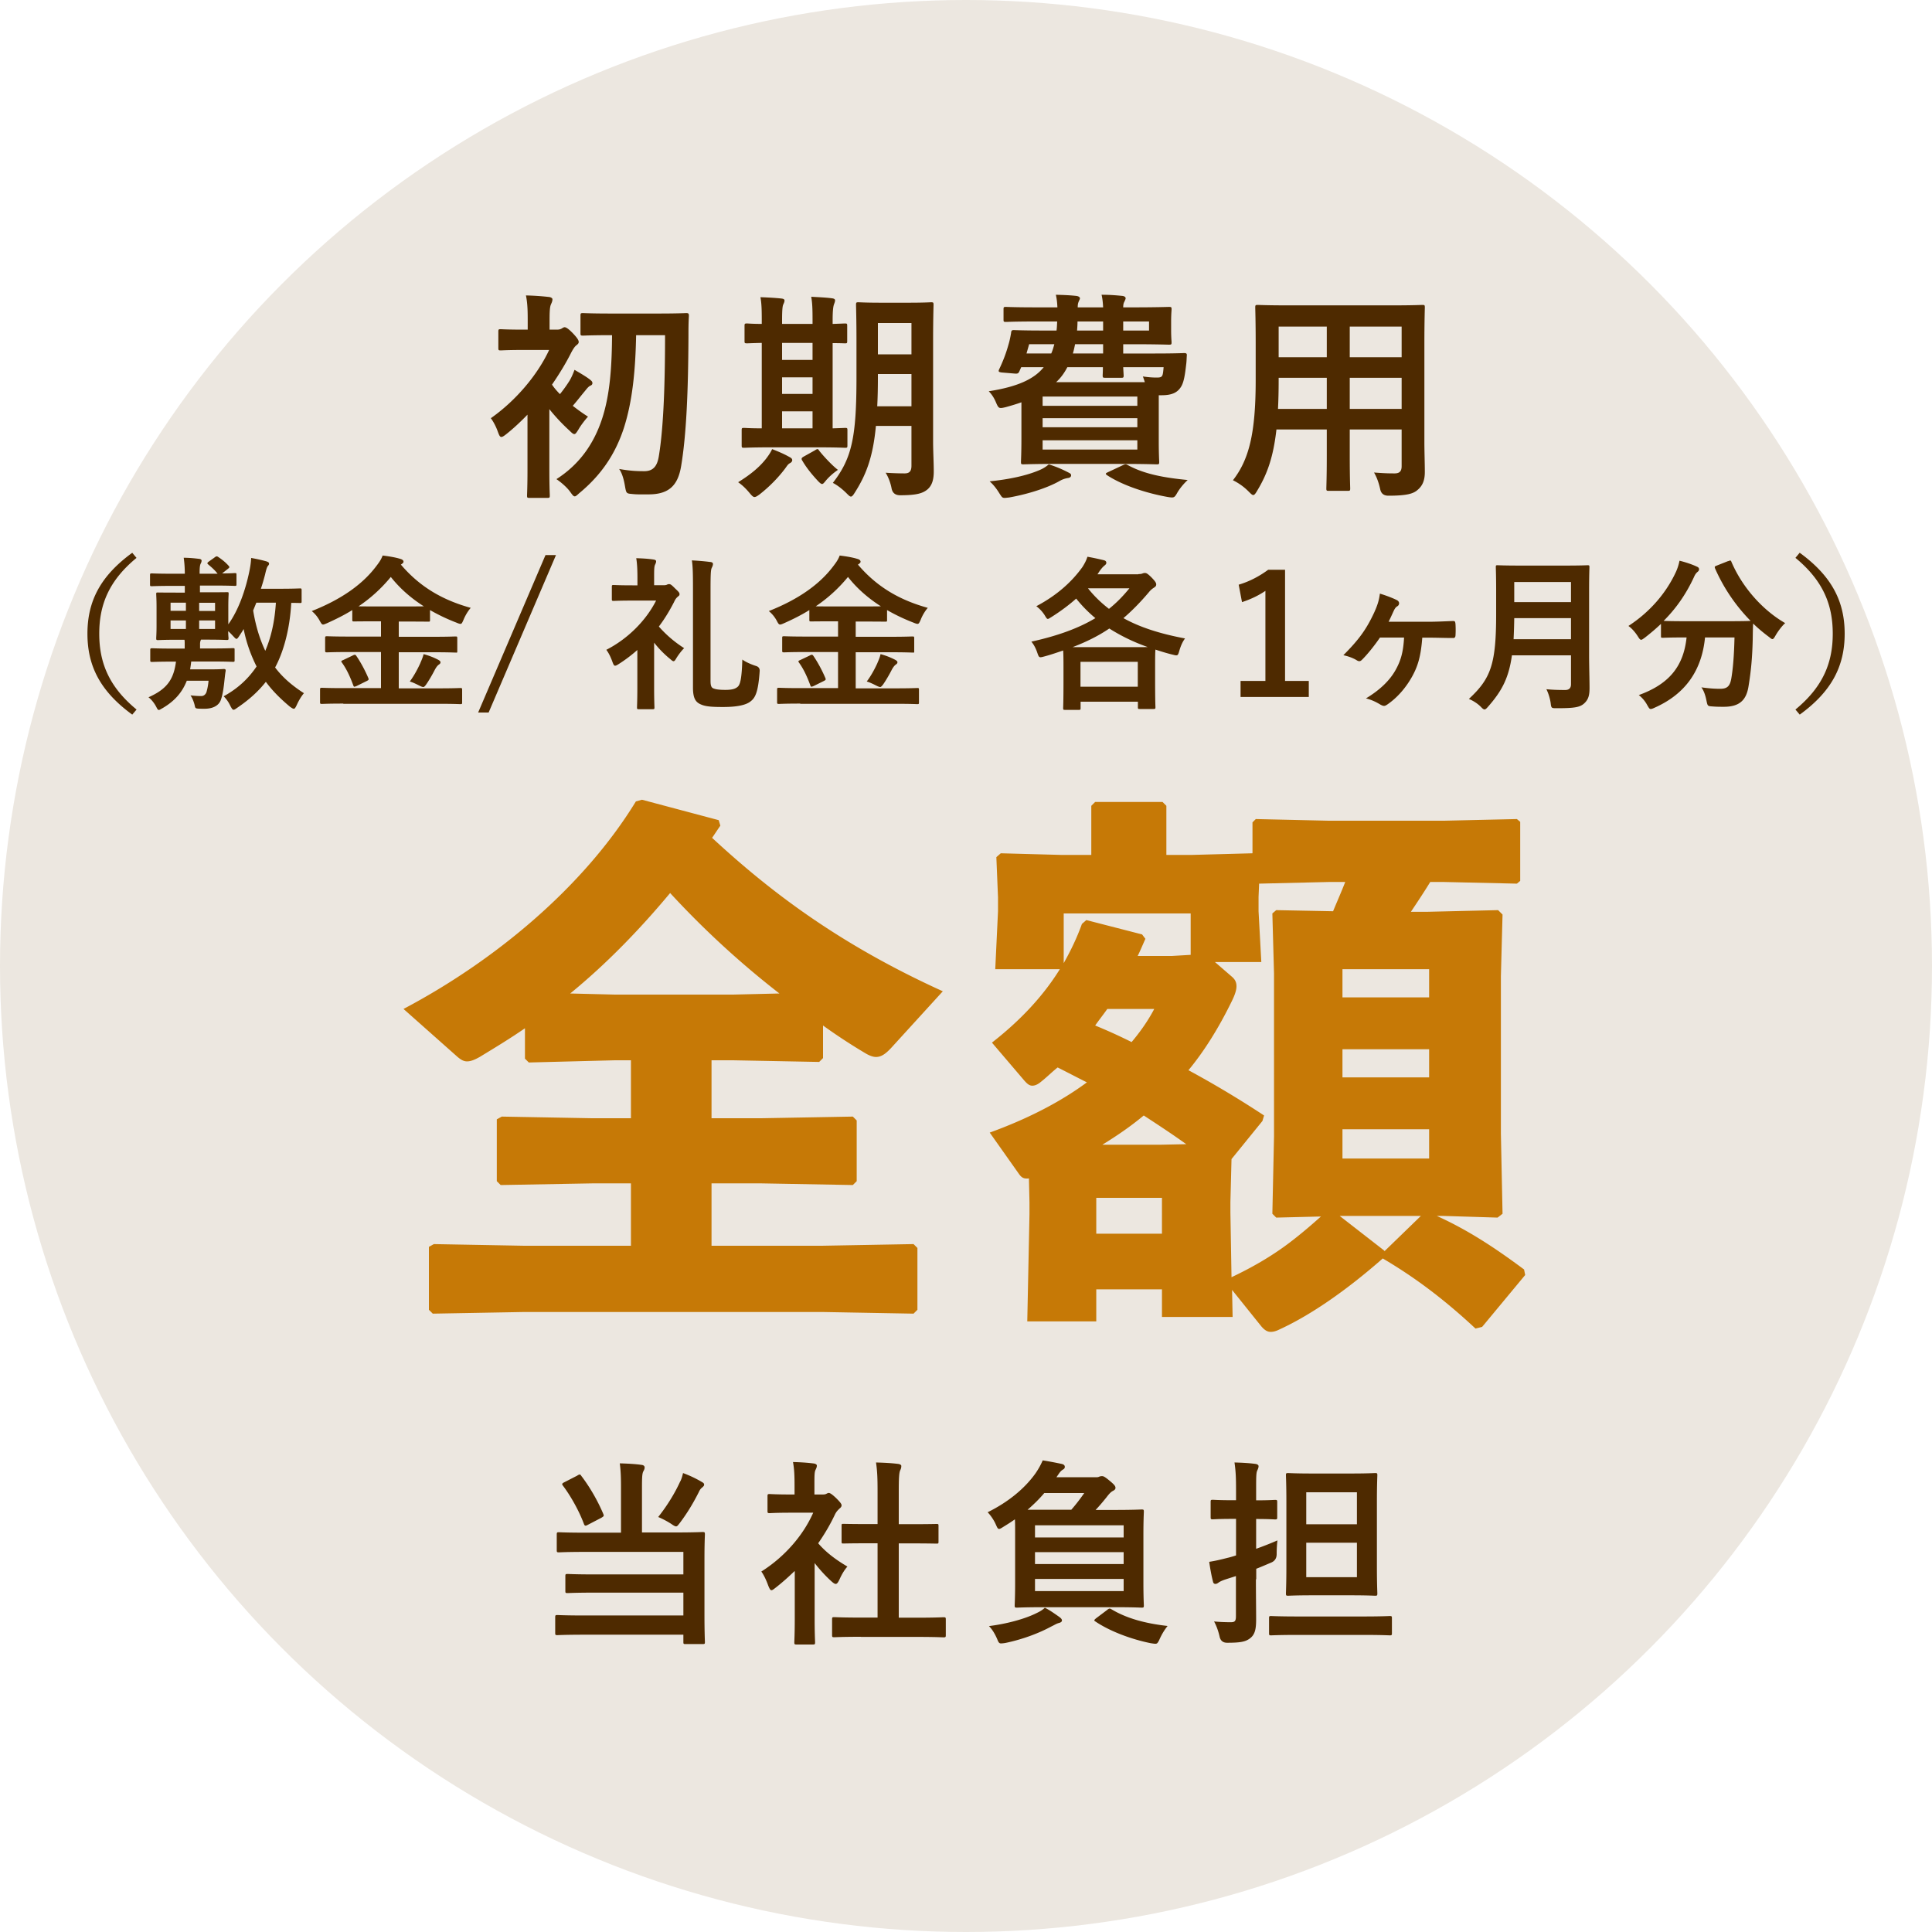
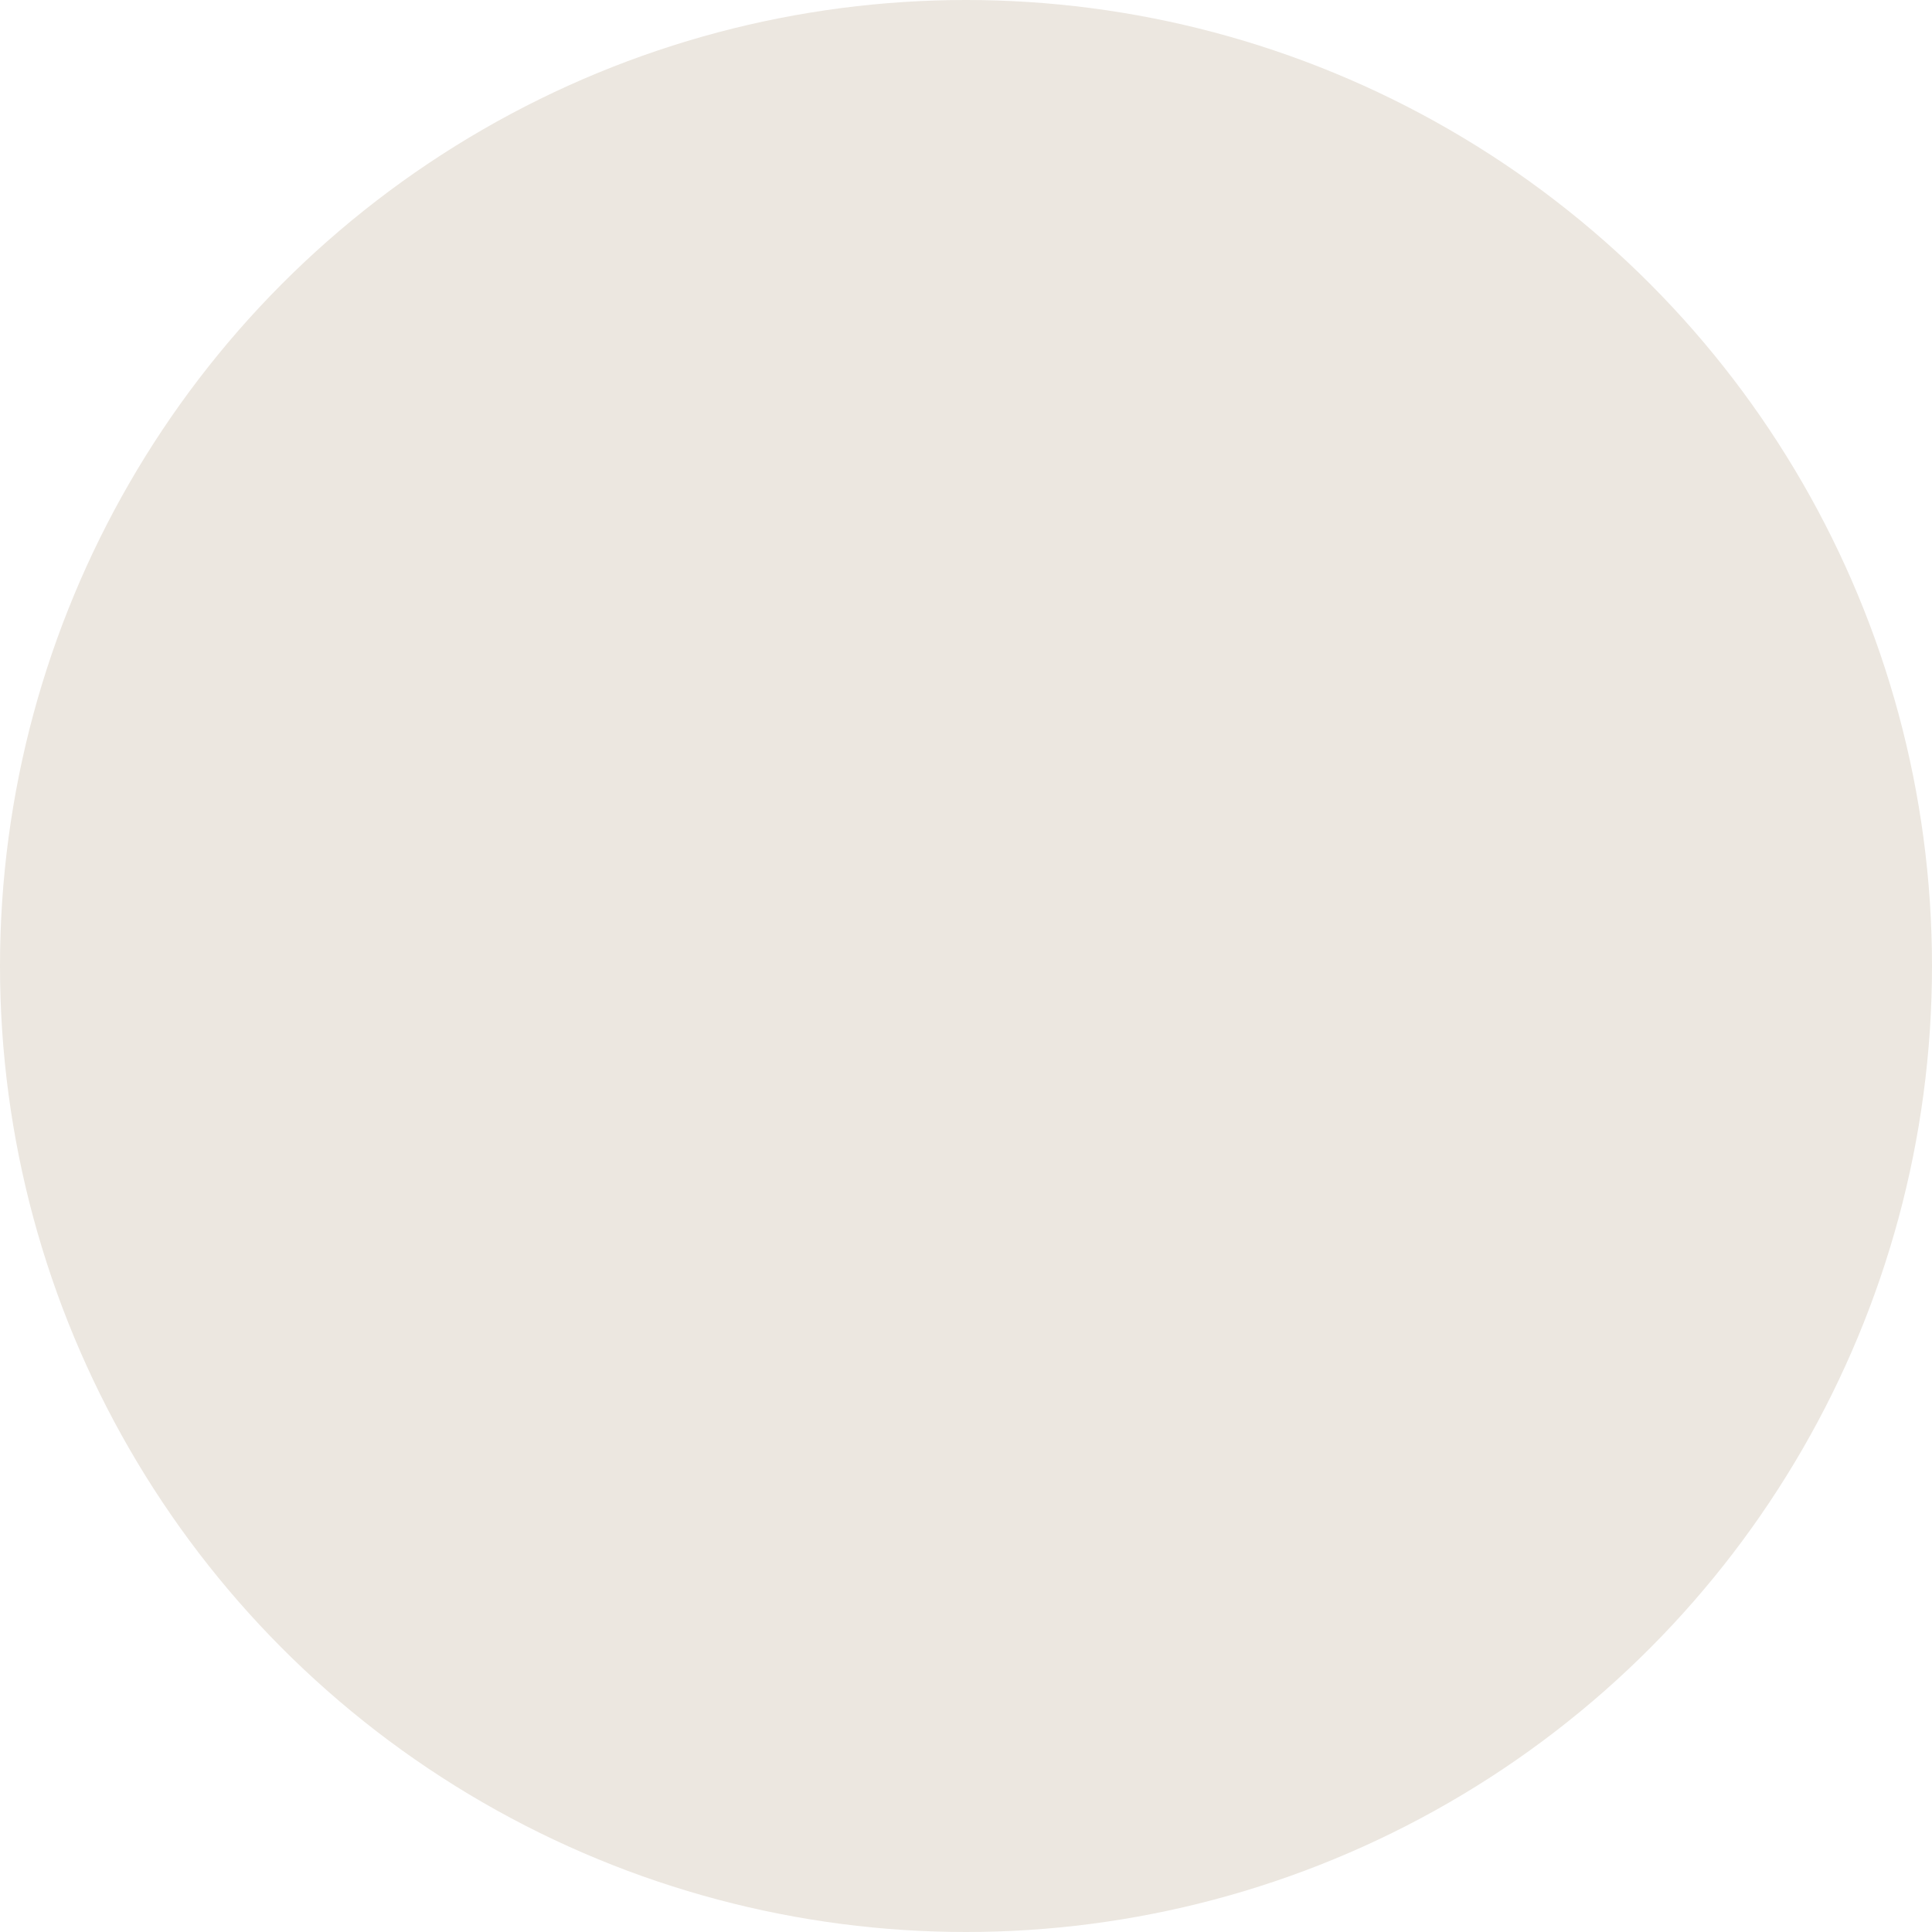
<svg xmlns="http://www.w3.org/2000/svg" id="_レイヤー_2" data-name="レイヤー 2" viewBox="0 0 175 175">
  <defs>
    <style>.cls-2{fill:#4e2a00}.cls-3{fill:#c67906}</style>
  </defs>
  <g id="_レイヤー_1-2" data-name="レイヤー 1">
    <circle cx="87.5" cy="87.5" r="87.5" style="fill:#ece7e0" />
-     <path d="M47.78 37.56c-.62.64-1.28 1.26-1.94 1.78q-.3.24-.42.24c-.14 0-.2-.14-.32-.46-.16-.46-.4-.92-.64-1.24 2.28-1.6 4.24-3.94 5.28-6.18h-2.28c-1.5 0-1.98.04-2.1.04-.2 0-.22-.02-.22-.22v-1.48c0-.2.02-.22.22-.22.12 0 .6.04 2.1.04h.34v-.68c0-.88 0-1.64-.16-2.42.76.02 1.36.06 2.08.14.2.02.32.12.32.2 0 .18-.06.3-.12.44-.12.24-.14.66-.14 1.56v.76h.66c.26 0 .36-.06.44-.1.06-.04.18-.12.26-.12.14 0 .38.16.78.58.36.38.5.6.5.76 0 .12-.08.2-.24.32-.14.12-.28.34-.44.64-.48.96-1.08 1.94-1.74 2.9.2.3.44.58.72.86.34-.42.62-.82.86-1.2.16-.26.32-.62.46-1 .44.26 1.04.6 1.42.9.16.14.2.18.2.32 0 .1-.08.18-.2.22-.14.08-.24.18-.46.46-.42.5-.7.88-1.12 1.36.44.34.9.68 1.38.98-.24.26-.66.8-.86 1.16-.18.28-.26.42-.38.42-.1 0-.22-.1-.42-.3-.64-.58-1.3-1.28-1.84-1.96v5.52c0 1.5.04 2.2.04 2.3 0 .2-.02.22-.22.22h-1.62c-.2 0-.22-.02-.22-.22 0-.12.04-.8.04-2.3zm9.84-7.2c-.06 3.14-.32 5.96-1.12 8.44-.8 2.42-2.1 4.28-4.04 5.88-.2.18-.3.28-.4.28-.12 0-.22-.14-.42-.42-.32-.44-.88-.9-1.24-1.14 2.1-1.34 3.4-3.22 4.14-5.48.7-2.14.88-4.6.9-7.56h-.1c-1.8 0-2.4.04-2.52.04-.22 0-.24-.02-.24-.22V28.6c0-.22.02-.24.24-.24.12 0 .72.04 2.52.04h4.28c1.8 0 2.42-.04 2.54-.04.2 0 .24.04.24.26-.04.66-.04 1.22-.04 1.78-.02 5.16-.2 9.04-.66 11.8-.28 1.7-1.04 2.58-2.94 2.58-.64 0-1.04.02-1.56-.04-.48-.04-.48-.08-.6-.76-.08-.48-.24-1.12-.52-1.5 1.04.18 1.62.2 2.28.2.82 0 1.18-.48 1.32-1.38.36-2.18.56-5.64.56-10.94zM68.78 44.8c-.2.14-.32.22-.44.22s-.24-.12-.44-.36c-.38-.46-.72-.76-1.04-.98 1.16-.72 1.98-1.4 2.6-2.22.22-.3.36-.52.48-.78.6.24 1 .4 1.54.7.2.1.28.18.28.3 0 .1-.06.2-.22.28-.18.1-.26.26-.44.5-.62.82-1.42 1.64-2.32 2.34m1.12-4.28c-1.78 0-2.38.04-2.5.04-.2 0-.22-.02-.22-.22v-1.36c0-.2.02-.22.22-.22.1 0 .5.04 1.6.04v-7.74c-.88.02-1.24.04-1.32.04-.22 0-.24-.02-.24-.2v-1.38c0-.2.02-.22.24-.22.08 0 .44.04 1.32.04V29c0-1-.02-1.54-.12-2.08.62.02 1.34.06 1.9.12.16.02.28.06.28.18 0 .14-.06.24-.12.38s-.1.5-.1 1.38v.36h2.76v-.38c0-1-.02-1.52-.12-2.08.62.04 1.3.06 1.88.14.18.02.28.08.28.18 0 .14-.06.26-.1.38-.06.16-.12.52-.12 1.4v.36c.7-.02 1.04-.04 1.12-.04.18 0 .2.02.2.22v1.38c0 .18-.02.2-.2.2-.08 0-.42-.02-1.12-.02v7.72c.72-.02 1.06-.04 1.14-.04.18 0 .2.02.2.22v1.36c0 .2-.02.22-.2.22-.12 0-.72-.04-2.44-.04zm3.7-7.92v-1.54h-2.76v1.54zm0 3.08v-1.5h-2.76v1.5zm0 3.12v-1.54h-2.76v1.54zm.2 2q.18-.12.24-.12c.06 0 .1.04.16.14.42.54 1.26 1.42 1.7 1.74-.4.28-.76.58-1.1.98-.16.2-.24.3-.34.3-.08 0-.18-.08-.34-.24-.54-.58-1.04-1.18-1.44-1.86-.12-.18-.08-.26.08-.36zm10.72-.86c0 .94.06 1.96.06 2.76S84.4 44 84 44.34c-.42.34-.96.52-2.46.52q-.66 0-.78-.62c-.1-.54-.32-1.08-.54-1.42.62.04 1.22.06 1.72.06.44 0 .62-.2.62-.7v-3.6h-3.22c-.26 2.8-.88 4.42-1.9 6.02-.16.26-.26.38-.36.38s-.2-.1-.4-.3c-.38-.38-.84-.74-1.24-.94 1.7-2.2 2.14-4.06 2.14-9.52v-3.3c0-2.08-.04-3.18-.04-3.3 0-.22.02-.24.22-.24.14 0 .62.04 2.06.04h2.46c1.46 0 1.94-.04 2.06-.04.2 0 .22.02.22.24 0 .12-.04 1.22-.04 3.3zm-1.96-3.14v-2.92h-3.04v.36c0 .94-.02 1.8-.06 2.56zm-3.04-7.54v2.84h3.04v-2.84zM99.92 27.84c-.02-.42-.06-.8-.14-1.14.74 0 1.22.04 1.86.1.2.02.32.1.32.22 0 .08-.06.18-.12.32-.06.1-.1.24-.1.5h.92c2.08 0 3.1-.04 3.22-.04.22 0 .24.02.24.22 0 .12-.04.42-.04 1.12v.72c0 .74.04 1.04.04 1.14 0 .2-.02.22-.24.22-.12 0-1.14-.04-3.22-.04h-.92v.84h2.8c1.94 0 2.62-.04 2.74-.04.2 0 .24.08.22.24-.02.32-.02.54-.06.82-.1.88-.2 1.52-.42 1.92-.34.62-.9.84-1.8.84h-.26v4.12c0 1.26.04 1.8.04 1.92 0 .2-.02.22-.22.22-.14 0-1.08-.04-2.92-.04H95.6c-1.84 0-2.78.04-2.9.04-.2 0-.22-.02-.22-.22 0-.14.04-.78.04-2.12v-3.28c-.44.16-.92.3-1.42.44-.6.14-.64.14-.88-.42-.2-.48-.44-.8-.66-1.02 2.56-.4 4.1-1.08 4.98-2.18H92.5l-.16.36c-.08.18-.14.24-.4.22l-1.2-.1c-.3-.04-.32-.1-.24-.28.34-.72.62-1.42.84-2.22.1-.32.18-.7.24-1.06.02-.22.06-.28.24-.28.12 0 .78.04 2.72.04h1.16c.04-.26.04-.52.06-.82h-1.94c-1.92 0-2.58.04-2.7.04-.2 0-.22-.02-.22-.2v-.94c0-.2.02-.22.22-.22.12 0 .78.04 2.7.04h1.96c-.02-.44-.06-.78-.14-1.14.74.02 1.24.04 1.82.1.2.02.36.1.36.22 0 .1-.08.2-.12.32-.04.1-.08.22-.08.5zm-3.18 14.94c.2.1.28.14.28.28 0 .12-.1.22-.3.24-.22.04-.46.1-.8.3-1.04.58-2.72 1.14-4.5 1.46-.18.02-.34.04-.42.04-.22 0-.26-.08-.48-.42-.28-.46-.58-.82-.88-1.08 1.78-.18 3.36-.52 4.52-1.02.28-.12.54-.26.84-.52.74.24 1.24.46 1.74.72m-1.52-10.76c.12-.26.2-.54.28-.84h-2.28l-.24.84zm-.78 3.9v.84h8.58v-.84zm8.58 2.78v-.82h-8.58v.82zm0 1.18h-8.58v.84h8.58zm.68-5.26c-.06-.18-.12-.38-.18-.52.56.08.9.1 1.28.1.34 0 .46-.06.52-.3.04-.16.06-.42.08-.64h-3.66c.02.44.04.68.04.74 0 .2-.02.22-.22.22h-1.44c-.22 0-.24-.02-.24-.22 0-.08.02-.32.02-.74h-3.22c-.26.5-.58.96-1.02 1.36zm-3.78-2.6v-.84h-2.54c-.06.3-.12.58-.2.84zm0-2.08v-.82H97.6c0 .28-.02.56-.04.82zm1.74 12.22c.26-.12.3-.14.48-.04 1.46.8 3.18 1.14 5.44 1.36-.32.3-.7.72-.98 1.22-.16.28-.24.36-.44.36-.12 0-.26-.02-.48-.06-1.86-.34-3.96-1.02-5.38-1.94-.2-.14-.18-.18.08-.3zm.08-13.04v.82h2.34v-.82zM129.02 40c0 .92.04 1.94.04 2.76 0 .74-.2 1.24-.66 1.62-.38.34-.98.52-2.64.52q-.62 0-.74-.58c-.14-.64-.32-1.1-.56-1.52.82.06 1.2.08 1.86.08.46 0 .64-.2.64-.66V38.9h-4.7v2.38c0 1.94.04 2.84.04 2.96 0 .2-.02.22-.22.22h-1.72c-.2 0-.22-.02-.22-.22 0-.14.04-1.02.04-2.96V38.9h-4.56c-.28 2.48-.82 4.02-1.74 5.54-.16.28-.26.4-.36.4s-.2-.1-.42-.32c-.48-.48-.94-.78-1.42-1.02 1.46-1.88 2.06-4.26 2.06-9.08v-3.28c0-2.08-.04-3.16-.04-3.28 0-.22.02-.24.24-.24.12 0 .82.04 2.74.04h9.4c1.94 0 2.62-.04 2.76-.04.2 0 .22.02.22.24 0 .12-.04 1.2-.04 3.28zm-8.84-2.96v-2.82h-4.36v.22c0 .96-.02 1.82-.06 2.6zm0-4.68v-2.78h-4.36v2.78zm2.08-2.78v2.78h4.7v-2.78zm4.7 7.46v-2.82h-4.7v2.82zM12.37 50.53c-2.49 2.05-3.38 4.23-3.38 6.87s.89 4.82 3.38 6.87l-.39.46c-2.88-2.1-4.06-4.38-4.06-7.33s1.18-5.23 4.06-7.33l.39.47ZM19.44 50.49c.16-.12.21-.12.34-.03.36.24.65.48.93.79.1.12.09.15-.06.27l-.53.42c.77 0 1.06-.03 1.15-.03.14 0 .15.01.15.17v.81c0 .17-.01.18-.15.18-.1 0-.57-.03-1.95-.03h-1.21v.61h.67c1.25 0 1.68-.01 1.77-.01.15 0 .16 0 .16.15 0 .09-.03.42-.03 1.2v1.56c.96-1.33 1.57-3.18 1.9-4.77.09-.43.15-.81.17-1.24.55.1.91.18 1.35.3.2.06.27.12.27.21s-.03.13-.11.22c-.1.13-.18.46-.25.77-.11.42-.23.85-.38 1.29h1.65c1.33 0 1.8-.03 1.89-.03.13 0 .15.01.15.17v1.02c0 .12-.02.13-.15.13-.06 0-.29-.01-.79-.01-.12 2.31-.67 4.38-1.46 5.85.66.88 1.52 1.63 2.61 2.33-.25.29-.48.69-.66 1.09-.1.21-.17.32-.25.32s-.18-.06-.35-.18c-.9-.75-1.62-1.48-2.19-2.26-.66.84-1.48 1.6-2.59 2.35-.17.12-.25.18-.34.18s-.15-.11-.26-.3c-.19-.41-.39-.68-.63-.92 1.35-.74 2.29-1.67 2.98-2.7-.51-1.02-.92-2.12-1.17-3.39-.12.21-.25.4-.38.6s-.2.29-.27.29-.15-.09-.3-.25c-.16-.17-.3-.32-.45-.45 0 .38.03.57.03.63 0 .15-.01.17-.16.17-.09 0-.53-.03-1.77-.03h-.56c-.04.06-.09.2-.09.38v.42h1.05c1.37 0 1.83-.03 1.92-.03.16 0 .16.01.16.17v.9c0 .15 0 .17-.16.17-.09 0-.55-.03-1.92-.03h-1.85c-.03.26-.06.48-.1.71h1.92c.79 0 1.04-.03 1.12-.03.15 0 .19.03.18.18-.05.25-.08.6-.11.85-.06.58-.15 1.32-.35 1.83-.19.45-.69.74-1.46.74-.15 0-.34 0-.55-.01-.27-.02-.29-.05-.34-.32-.08-.33-.24-.71-.38-.88.39.04.69.06.98.06.25 0 .42-.18.48-.39.09-.32.15-.65.18-1h-1.97c-.39 1-1.05 1.81-2.17 2.47-.2.11-.29.18-.36.18-.09 0-.14-.09-.23-.27-.24-.45-.5-.72-.71-.88 1.67-.74 2.28-1.61 2.49-3.23h-.25c-1.35 0-1.83.03-1.91.03-.15 0-.17-.01-.17-.17v-.9c0-.15.02-.17.17-.17.08 0 .56.03 1.91.03h1.04v-.45c0-.14 0-.24-.02-.35h-.62c-1.24 0-1.66.03-1.77.03-.15 0-.17-.01-.17-.17 0-.09.03-.42.03-1.17v-1.62c0-.78-.03-1.09-.03-1.2 0-.15.01-.15.17-.15.11 0 .53.01 1.77.01h.65v-.61h-1.05c-1.38 0-1.86.03-1.94.03-.15 0-.16-.01-.16-.18v-.81c0-.15.01-.17.16-.17.08 0 .55.03 1.94.03h1.05c0-.48-.03-.97-.1-1.45.55.01.87.04 1.38.1.15.01.24.08.24.15 0 .12-.04.21-.09.3-.08.17-.09.5-.09.9h1.63c-.25-.33-.54-.58-.86-.85-.09-.08-.1-.13.06-.25l.48-.34Zm-2.6 4.84v-.74h-1.39v.74zm0 1.64v-.77h-1.39v.77zm1.2-2.37v.74h1.44v-.74zm1.44 1.6h-1.44v.77h1.44zm3.45-.91c.24 1.47.62 2.65 1.1 3.66.45-1.05.84-2.44.96-4.36h-1.77l-.29.71ZM31.09 63.73c-1.37 0-1.83.03-1.92.03-.16 0-.18-.02-.18-.15v-1.14c0-.15.02-.17.18-.17.09 0 .55.03 1.92.03h3.42v-3.27h-2.87c-1.42 0-1.92.03-2.01.03-.16 0-.18-.02-.18-.17V57.8c0-.15.02-.17.18-.17.09 0 .59.03 2.01.03h2.87v-1.38h-.58c-1.31 0-1.76.01-1.85.01-.15 0-.17-.01-.17-.15v-.88c-.72.45-1.49.83-2.29 1.19-.17.07-.27.12-.36.12-.1 0-.16-.09-.3-.34a2.9 2.9 0 0 0-.72-.88c2.73-1.08 4.62-2.45 5.82-4.04.29-.38.45-.6.6-.99.58.07 1.19.17 1.62.31.15.04.27.13.27.24 0 .08-.03.12-.15.21-.03.03-.06.04-.09.06 1.77 2.08 3.85 3.23 6.33 3.92-.21.23-.48.65-.65 1.07-.12.27-.16.38-.28.38-.08 0-.2-.04-.36-.11-.86-.33-1.65-.71-2.4-1.14v.9c0 .14-.01.15-.16.15-.11 0-.55-.01-1.86-.01h-.81v1.38h3.12c1.43 0 1.92-.03 2.01-.03.15 0 .17.01.17.17v1.12c0 .21 0 .17-.17.17-.09 0-.58-.03-2.01-.03h-3.12v3.27h3.63c1.38 0 1.85-.03 1.94-.03.15 0 .17.01.17.17v1.14c0 .13-.01.15-.17.15-.09 0-.55-.03-1.94-.03H31.1Zm.86-4.36c.2-.09.24-.09.34.06.39.57.78 1.3 1.07 1.98.06.15.04.18-.13.27l-.93.46c-.23.09-.24.09-.3-.06-.27-.73-.57-1.42-1.02-2.05-.11-.13-.08-.17.12-.25l.86-.41Zm4.98-4.44c.72 0 1.17 0 1.46-.01-1.16-.74-2.16-1.61-2.99-2.66-.87 1.06-1.84 1.93-2.92 2.66.28.01.73.01 1.46.01h3Zm1.15 5.11c.12-.27.22-.51.29-.79.54.15.9.3 1.26.48.18.09.27.17.27.25 0 .12-.07.17-.18.24-.09.08-.2.19-.35.48-.21.41-.54.98-.79 1.33-.1.13-.16.2-.24.2s-.18-.04-.34-.12c-.26-.13-.6-.3-.88-.38.4-.54.73-1.17.97-1.7ZM44.25 64.54h-.94l6.1-14.26h.95l-6.1 14.26ZM57.75 58.86c-.52.46-1.09.9-1.71 1.29-.15.1-.25.15-.33.15-.09 0-.15-.11-.24-.36-.15-.42-.34-.81-.55-1.08 1.96-1 3.6-2.66 4.51-4.46H57.3c-1.21 0-1.62.03-1.71.03-.15 0-.17-.01-.17-.17v-1.11c0-.15.02-.16.17-.16.09 0 .5.03 1.71.03h.44v-.61c0-.68-.02-1.33-.11-1.85.54.02 1.02.04 1.56.12.15.02.24.08.24.15 0 .12-.04.21-.09.31-.09.18-.09.5-.09 1.21v.66h.85c.13 0 .21-.01.29-.04.06-.03.12-.06.2-.06.15 0 .21.04.55.38.33.31.41.4.41.52 0 .11-.01.12-.17.25-.13.12-.2.2-.33.48-.39.76-.84 1.51-1.37 2.21.62.71 1.38 1.38 2.29 1.96-.22.21-.48.55-.69.88-.12.21-.18.3-.27.3-.08 0-.15-.06-.32-.21-.51-.41-1.03-.94-1.44-1.47v4.11c0 1.1.03 1.68.03 1.75 0 .15-.01.17-.18.17h-1.23c-.15 0-.17-.01-.17-.17 0-.09.03-.66.03-1.75v-3.48Zm6.61 2.79c0 .5.08.66.33.73.21.08.59.11 1.02.11.64 0 .92-.11 1.12-.29.23-.21.36-.79.41-2.46.25.2.81.45 1.23.58q.38.11.34.5c-.13 1.83-.38 2.37-.81 2.7-.43.36-1.29.52-2.5.52-.92 0-1.53-.03-1.96-.21-.45-.18-.77-.46-.77-1.53v-8.96c0-1.27-.01-2.01-.1-2.58.58.03 1.17.08 1.62.14.2.01.29.07.29.19s-.06.24-.11.35c-.08.16-.11.46-.11 1.98v8.22ZM72.49 63.73c-1.37 0-1.83.03-1.92.03-.17 0-.18-.02-.18-.15v-1.14c0-.15.01-.17.18-.17.09 0 .55.03 1.92.03h3.42v-3.27h-2.87c-1.42 0-1.92.03-2.01.03-.17 0-.18-.02-.18-.17V57.8c0-.15.01-.17.18-.17.09 0 .58.03 2.01.03h2.87v-1.38h-.59c-1.3 0-1.75.01-1.84.01-.15 0-.17-.01-.17-.15v-.88c-.72.45-1.48.83-2.29 1.19-.16.07-.27.12-.36.12-.11 0-.17-.09-.3-.34a2.9 2.9 0 0 0-.72-.88c2.73-1.08 4.62-2.45 5.82-4.04.29-.38.45-.6.6-.99.58.07 1.18.17 1.62.31.15.04.27.13.27.24 0 .08-.03.12-.15.21-.03.03-.06.04-.09.06 1.77 2.08 3.85 3.23 6.33 3.92-.21.23-.48.65-.64 1.07-.12.27-.17.38-.29.38-.07 0-.2-.04-.36-.11-.86-.33-1.65-.71-2.4-1.14v.9c0 .14-.01.15-.17.15-.1 0-.55-.01-1.86-.01h-.81v1.38h3.12c1.42 0 1.92-.03 2.01-.03.15 0 .17.01.17.17v1.12c0 .21 0 .17-.17.17-.09 0-.58-.03-2.01-.03h-3.12v3.27h3.63c1.38 0 1.85-.03 1.94-.03.15 0 .16.01.16.17v1.14c0 .13-.01.15-.16.15-.09 0-.55-.03-1.94-.03h-8.65Zm.86-4.36c.19-.09.24-.09.34.06.39.57.78 1.3 1.07 1.98.06.15.04.18-.13.27l-.93.46c-.22.09-.24.09-.3-.06-.27-.73-.57-1.42-1.02-2.05-.1-.13-.08-.17.12-.25l.86-.41Zm4.98-4.44c.72 0 1.17 0 1.46-.01-1.15-.74-2.16-1.61-2.98-2.66-.87 1.06-1.84 1.93-2.92 2.66.28.01.74.01 1.45.01h3Zm1.15 5.11c.12-.27.22-.51.28-.79.54.15.9.3 1.26.48.18.09.27.17.27.25 0 .12-.08.17-.18.24-.09.08-.2.19-.35.48-.21.41-.54.98-.79 1.33-.11.13-.17.2-.24.2s-.18-.04-.34-.12c-.25-.13-.6-.3-.88-.38.41-.54.74-1.17.98-1.7ZM103.12 52c.18 0 .29-.02.38-.06.08-.03.13-.04.21-.04.13 0 .24.06.57.38.34.35.45.51.45.65 0 .17-.09.22-.22.31-.12.08-.26.17-.46.42-.78.92-1.52 1.67-2.29 2.33 1.51.84 3.34 1.42 5.58 1.84-.24.32-.39.69-.51 1.09-.14.48-.14.5-.6.38-.55-.13-1.08-.3-1.57-.46-.02.17-.03.58-.03 1.38v1.33c0 2.06.03 2.43.03 2.5 0 .15-.02.17-.17.17h-1.25c-.15 0-.17-.01-.17-.17v-.49h-5.19v.57c0 .15-.01.17-.16.17h-1.25c-.15 0-.17-.01-.17-.17 0-.09.03-.48.03-2.54v-1.15c0-.86-.01-1.29-.03-1.52-.53.18-1.1.38-1.7.54-.46.12-.48.14-.64-.33-.13-.39-.31-.74-.54-1.01 2.44-.54 4.3-1.23 5.8-2.13q-.945-.78-1.74-1.77c-.65.58-1.4 1.14-2.24 1.67-.17.1-.25.17-.33.17-.09 0-.15-.11-.3-.36-.2-.31-.46-.58-.74-.79 1.93-1.02 3.25-2.26 4.17-3.54.23-.36.36-.63.46-.94.57.1 1.05.21 1.47.31.18.04.24.13.24.23 0 .12-.07.18-.18.27-.09.08-.18.15-.41.46l-.21.32h3.69Zm-.64 6.62c.71 0 1.17 0 1.48-.01-1.3-.46-2.44-1.02-3.48-1.68-.97.66-2.05 1.2-3.33 1.69h5.32Zm-4.61 3.58h5.19v-2.25h-5.19zm.68-8.91c.57.72 1.2 1.32 1.9 1.86.69-.55 1.29-1.17 1.85-1.86zM116.41 61.68h2.14v1.45h-6.18v-1.45h2.25v-8.16c-.57.39-1.29.75-2.12 1.02l-.3-1.58c.99-.29 1.88-.77 2.67-1.35h1.53v10.07ZM124.99 57.76c-.53.78-1.19 1.58-1.62 2-.09.09-.16.13-.24.13s-.16-.03-.28-.11c-.29-.17-.69-.33-1.17-.43 1.47-1.47 2.11-2.4 2.8-3.88.3-.67.43-1.08.51-1.7.6.18 1.26.44 1.56.6.12.07.18.17.18.27s-.04.2-.15.27c-.17.1-.24.22-.35.45-.15.33-.3.66-.45.96h3.54c.77 0 1.54-.04 2.31-.07.16 0 .19.06.21.3.02.33.02.67 0 1-.01.19-.09.25-.24.24-.72 0-1.5-.03-2.13-.03h-.64c-.12 1.58-.36 2.52-.93 3.54-.56 1-1.33 1.9-2.26 2.53-.09.06-.18.11-.27.11s-.19-.04-.32-.11c-.4-.24-.78-.43-1.32-.57 1.25-.75 2.15-1.62 2.67-2.55.51-.9.71-1.7.78-2.96h-2.19ZM143.94 59.32c0 1.04.04 2.17.04 3 0 .65-.1 1.04-.48 1.39-.39.36-.9.44-2.49.44-.46 0-.5.01-.55-.46-.06-.44-.23-.96-.39-1.26.64.06 1.12.07 1.71.07.36 0 .52-.19.52-.52v-2.62h-5.35c-.29 2.08-.93 3.25-2.16 4.65-.15.17-.23.25-.32.25s-.18-.07-.34-.24c-.32-.32-.72-.56-1.08-.71 1.98-1.84 2.47-3.12 2.47-7.68v-2.21c0-1.28-.03-1.95-.03-2.04 0-.17.01-.18.16-.18.11 0 .6.03 2 .03h4.17c1.4 0 1.88-.03 1.98-.03.15 0 .17.01.17.18 0 .09-.03.76-.03 2.04v5.89Zm-1.64-1.42v-1.91h-5.14c-.01.71-.03 1.33-.06 1.91zm-5.14-5.18v1.82h5.14v-1.82zM156.55 50.83c.2-.09.23-.08.29.08.98 2.29 2.82 4.36 4.86 5.53-.27.24-.62.69-.87 1.12-.13.23-.2.33-.29.33-.07 0-.16-.08-.31-.2-.51-.38-.99-.78-1.43-1.21-.03.44-.03.96-.04 1.49-.04 1.6-.15 2.8-.38 4.2-.19 1.19-.76 1.85-2.23 1.85-.38 0-.66 0-1.02-.03-.46-.03-.45-.03-.56-.53-.1-.51-.25-.92-.46-1.2.75.1 1.18.13 1.71.13.63 0 .88-.24 1-.93.15-.87.25-2.03.29-3.72h-2.67c-.29 3-1.79 5.13-4.56 6.36-.17.08-.27.12-.36.12-.12 0-.17-.11-.32-.36-.19-.36-.48-.69-.76-.9 2.73-.99 4.05-2.58 4.33-5.22h-.18c-1.41 0-1.89.03-1.98.03-.15 0-.16-.01-.16-.17v-1.09c-.47.45-.95.85-1.46 1.25-.17.12-.26.19-.33.19-.11 0-.17-.1-.32-.33-.24-.38-.58-.75-.84-.92 2.02-1.31 3.48-3.08 4.33-4.95.13-.3.22-.58.3-.96.54.13 1.16.34 1.56.53.17.07.21.15.21.25 0 .09-.04.15-.12.22-.15.12-.24.25-.34.48-.75 1.62-1.67 2.89-2.75 3.97.21.01.74.03 1.89.03h4.04c1.3 0 1.8-.02 1.95-.03a15.9 15.9 0 0 1-3.22-4.75c-.06-.17-.03-.18.13-.25l1.06-.42ZM163.02 50.07c2.88 2.1 4.07 4.38 4.07 7.33s-1.19 5.24-4.07 7.33l-.39-.46c2.49-2.05 3.38-4.23 3.38-6.87s-.88-4.81-3.38-6.87l.39-.47ZM56.25 134.75c0-.95-.02-1.49-.11-2.2.65.02 1.37.05 1.98.14.18.02.27.11.27.23 0 .14-.05.23-.13.38-.09.2-.11.52-.11 1.44v4.07h3.01c1.75 0 2.36-.04 2.47-.04.2 0 .22.02.22.22 0 .11-.04.74-.04 2.2v5.08c0 1.62.04 2.36.04 2.47 0 .16-.02.18-.22.18H62.1c-.18 0-.2-.02-.2-.18v-.67h-8.93c-1.76 0-2.38.04-2.48.04-.18 0-.2-.02-.2-.2v-1.4c0-.2.02-.22.2-.22.11 0 .72.04 2.48.04h8.93v-2.07h-8.01c-1.76 0-2.36.04-2.47.04-.2 0-.21-.02-.21-.2v-1.33c0-.18.02-.2.21-.2.11 0 .7.04 2.47.04h8.01v-2.04h-8.82c-1.76 0-2.34.04-2.45.04-.18 0-.2-.02-.2-.2v-1.4c0-.2.02-.22.2-.22.11 0 .68.04 2.45.04h3.17v-4.07Zm-3.94-1.11c.2-.11.25-.11.34.04.76.99 1.48 2.23 2 3.46.07.18.05.2-.18.34l-1.21.63c-.23.13-.29.11-.36-.05-.45-1.22-1.21-2.56-1.91-3.49-.11-.14-.09-.2.13-.31l1.19-.61Zm9.31.55c.13-.27.18-.47.25-.76.58.21 1.19.5 1.71.81.16.09.2.14.2.25 0 .07-.04.13-.18.25-.11.09-.2.18-.31.43-.5.99-1.03 1.87-1.69 2.75-.18.23-.25.34-.36.34-.09 0-.22-.07-.43-.22-.41-.27-.88-.5-1.19-.63.83-1.04 1.55-2.23 2-3.24ZM71.97 142.31c-.56.54-1.12 1.04-1.71 1.5-.18.14-.29.23-.38.23-.11 0-.18-.14-.29-.41-.18-.5-.4-.97-.63-1.28 2.11-1.33 3.8-3.28 4.7-5.33h-2.03c-1.37 0-1.8.04-1.91.04-.18 0-.2-.02-.2-.2v-1.33c0-.18.02-.2.2-.2.11 0 .54.04 1.91.04h.34v-.74c0-.95-.02-1.53-.14-2.2.68.02 1.22.05 1.87.13.18.02.29.11.29.18 0 .16-.05.25-.11.38-.11.21-.11.52-.11 1.44v.81h.76c.16 0 .25-.02.34-.07.07-.04.14-.07.2-.07.11 0 .29.11.67.47.34.34.49.52.49.65 0 .09-.04.18-.18.29-.16.16-.27.25-.41.52-.43.92-.95 1.8-1.53 2.63.7.81 1.55 1.46 2.65 2.11-.27.29-.52.72-.72 1.17-.13.27-.22.4-.34.4-.09 0-.2-.07-.36-.21-.58-.52-1.1-1.1-1.55-1.68v5.06c0 1.33.04 2.03.04 2.12 0 .18-.02.2-.22.2h-1.44c-.2 0-.22-.02-.22-.2 0-.11.04-.79.04-2.12v-4.3Zm6.01 5.95c-1.71 0-2.3.04-2.41.04-.18 0-.2-.02-.2-.2v-1.42c0-.18.02-.2.2-.2.11 0 .7.04 2.41.04h1.51v-6.73h-.81c-1.6 0-2.16.02-2.27.02-.16 0-.18 0-.18-.18v-1.42c0-.18.02-.18.18-.18.11 0 .67.02 2.27.02h.81v-2.86c0-1.28-.02-1.89-.14-2.72.68.02 1.37.05 2 .13.16.02.29.09.29.18 0 .14-.02.23-.09.38-.11.22-.14.67-.14 1.98v2.92h1.13c1.6 0 2.16-.02 2.27-.02.18 0 .2 0 .2.18v1.42c0 .18-.02.18-.2.18-.11 0-.67-.02-2.27-.02h-1.13v6.73h1.64c1.71 0 2.29-.04 2.4-.04.2 0 .22.02.22.2v1.42c0 .18-.02.2-.22.2-.11 0-.68-.04-2.4-.04h-5.06ZM91.95 138.97c0-.59 0-1.03-.02-1.35-.32.23-.67.45-1.03.67-.2.13-.32.2-.4.2-.13 0-.18-.14-.32-.45-.18-.4-.49-.83-.72-1.06 1.96-.97 3.4-2.21 4.34-3.53.32-.47.5-.83.65-1.17.68.11 1.13.2 1.71.32.23.05.29.16.29.27 0 .14-.09.2-.18.25-.14.09-.23.18-.38.4l-.2.29h3.46c.23 0 .31 0 .41-.05.09-.04.18-.05.27-.05.13 0 .27.07.72.45.41.34.49.47.49.61 0 .13-.09.2-.22.27-.18.09-.34.25-.59.58-.32.4-.63.77-.99 1.15h1.67c1.77 0 2.38-.04 2.5-.04.18 0 .2.02.2.2 0 .11-.04.72-.04 2.05v4.41c0 1.33.04 1.93.04 2.03 0 .18-.02.2-.2.2-.13 0-.74-.04-2.5-.04h-6.3c-1.75 0-2.38.04-2.5.04-.18 0-.2-.02-.2-.2 0-.13.04-.7.04-2.03v-4.41Zm4.01 7.5c.18.13.23.22.23.31 0 .11-.09.18-.27.23-.22.05-.4.18-.7.32-.99.54-2.45 1.13-4.11 1.48-.2.04-.38.05-.45.05-.14 0-.22-.09-.32-.36-.2-.47-.45-.9-.76-1.21 1.6-.2 3.28-.65 4.34-1.19.27-.13.49-.25.72-.47.43.2.92.56 1.31.83Zm1.08-9.72c.43-.49.81-.99 1.17-1.51h-3.62c-.47.56-.97 1.04-1.51 1.51zm-3.29 1.41v1.1h8.03v-1.1zm8.03 3.51v-1.08h-8.03v1.08zm0 1.35h-8.03v1.1h8.03zm-1.48 2.79c.18-.13.23-.13.38-.04 1.39.83 3.06 1.28 5.08 1.51-.25.31-.52.72-.77 1.3-.13.23-.16.31-.34.31-.09 0-.22-.02-.42-.05-1.78-.36-3.69-1.08-5-1.96-.16-.09-.14-.14.07-.31l1.01-.76ZM113.76 143.05c0 1.26.02 2.75.02 3.64s-.11 1.39-.58 1.73c-.4.29-.85.38-2.05.38q-.56 0-.68-.56c-.13-.58-.32-1.04-.5-1.37.49.05 1.01.07 1.51.07.36 0 .47-.09.47-.54v-3.64l-.97.31c-.32.11-.49.2-.59.27-.09.07-.2.13-.29.13-.11 0-.2-.05-.23-.22-.13-.49-.25-1.15-.34-1.78.58-.09 1.03-.2 1.66-.36.23-.05.49-.13.77-.22v-3.31h-.32c-1.28 0-1.67.04-1.78.04-.18 0-.2-.02-.2-.2v-1.37c0-.18.02-.2.2-.2.11 0 .5.04 1.78.04h.32v-.86c0-1.15-.02-1.73-.14-2.56.68.02 1.3.05 1.89.13.18.02.29.11.29.2 0 .14-.05.25-.11.38-.11.22-.11.59-.11 1.82v.9c1.21 0 1.6-.04 1.71-.04.18 0 .2.02.2.2v1.37c0 .18-.02.2-.2.2-.11 0-.5-.04-1.71-.04v2.7c.65-.23 1.31-.49 1.93-.76-.04.32-.07.79-.07 1.24q0 .56-.5.77c-.43.18-.88.38-1.35.56v.95Zm3.84 5.04c-1.75 0-2.36.04-2.47.04-.16 0-.18-.02-.18-.2v-1.35c0-.18.02-.2.18-.2.11 0 .72.04 2.47.04h5.83c1.75 0 2.36-.04 2.45-.04.18 0 .2.02.2.2v1.35c0 .18-.02.2-.2.2-.09 0-.7-.04-2.45-.04zm4.75-14.62c1.57 0 2.09-.04 2.21-.04.18 0 .2.02.2.2 0 .11-.04.83-.04 2.39v5.91c0 1.55.04 2.29.04 2.39 0 .2-.02.22-.2.22-.13 0-.65-.04-2.21-.04h-3.47c-1.55 0-2.07.04-2.2.04-.18 0-.2-.02-.2-.22 0-.11.04-.85.04-2.39v-5.91c0-1.57-.04-2.29-.04-2.39 0-.18.02-.2.2-.2.13 0 .65.04 2.2.04zm-4.03 1.7v2.9h4.59v-2.9zm4.59 4.57h-4.59v3.12h4.59z" class="cls-2" />
-     <path d="M64.45 101.29h4.5l8.3-.15.35.35v5.5l-.35.35-8.3-.15h-4.5v5.65h10l8.3-.15.35.35v5.6l-.35.35-8.3-.15H47.5l-8.3.15-.35-.35v-5.7l.45-.25 8.2.15h9.65v-5.65h-3.5l-8.3.15-.35-.35v-5.6l.45-.25 8.2.15h3.5v-5.25H55.7l-7.8.2-.35-.35v-2.75c-1.3.9-2.7 1.75-4.1 2.6-.45.25-.8.4-1.15.4-.3 0-.55-.15-.85-.4l-4.9-4.35c8.15-4.3 16.25-10.95 21.05-18.8l.55-.15 6.95 1.85.15.5c-.25.35-.5.75-.75 1.1 5.4 5 11.65 9.7 20.9 13.9l-4.65 5.1c-.55.6-.95.85-1.4.85q-.375 0-.9-.3a52 52 0 0 1-3.9-2.55v2.95l-.35.35-7.8-.15h-1.95zm6.15-11.3a81 81 0 0 1-9.9-9.1c-2.75 3.3-5.75 6.4-9.05 9.1l4.05.1h10.7zM135.95 102.69l.15 7.25-.45.35-4.85-.15h-.65c2.75 1.25 5.15 2.8 7.9 4.85l.1.5-3.9 4.7-.6.15c-2.95-2.75-5.6-4.7-8.4-6.35-3.3 2.9-6.55 5.15-9.4 6.45-.3.15-.55.2-.75.2-.3 0-.55-.15-.85-.5l-2.65-3.3.05 2.45h-6.4v-2.5H99.3v2.9h-6.25l.2-9.7v-1.1l-.05-2.15c-.45.05-.65-.05-.9-.4l-2.65-3.75c3.3-1.2 6.3-2.7 8.8-4.55-.9-.45-1.75-.9-2.65-1.35-.5.4-.95.85-1.45 1.25-.35.3-.6.4-.85.4s-.45-.15-.75-.5l-2.9-3.4c2.5-1.95 4.6-4.15 6.15-6.65h-5.85l.25-5.25v-1.25l-.15-3.65.4-.35 5.55.15h2.65v-4.45l.35-.35h6.1l.35.35v4.45h2.25l5.55-.15v-2.8l.3-.3 6.6.15h10.45l6.6-.15.3.25v5.35l-.3.25-6.6-.15h-1.25c-.55.9-1.15 1.8-1.75 2.7h1.5l6.4-.15.4.4-.15 5.6zm-28.1-19.95h-11.5v4.5c.65-1.15 1.2-2.3 1.65-3.55l.4-.35 5.05 1.3.3.4c-.25.55-.45 1.05-.7 1.55h3.1l1.7-.1zm-7.55 8.65c-.35.5-.75 1-1.1 1.5q1.65.675 3.3 1.5c.8-.95 1.5-1.95 2.05-3zm4.95 17.11H99.3v3.25h5.95zm-.2-4.81 2.4-.05c-1.25-.9-2.55-1.75-3.85-2.6-1.2 1-2.45 1.85-3.75 2.65zm6.5-15.25c.3.25.45.5.45.9 0 .35-.15.8-.45 1.4-1.15 2.35-2.45 4.45-3.9 6.2 2.5 1.35 4.8 2.75 6.85 4.1l-.15.5-2.8 3.45-.1 3.9v.95l.1 5.85c1.8-.85 3.55-1.85 5.15-3.05 1-.75 2-1.6 2.95-2.45l-4.05.1-.35-.35.15-7V88.19l-.15-5.45.35-.3 5.15.1c.35-.85.75-1.75 1.1-2.65h-1.5l-6.3.15-.05 1.2v1.3l.25 4.6h-4.2zm9.8 21.7 4.05 3.15v.05l3.3-3.2zm8.1-19.8v-2.55h-7.85v2.55zm-7.85 7.25h7.85v-2.55h-7.85zm0 7.35h7.85v-2.65h-7.85z" class="cls-3" />
  </g>
</svg>